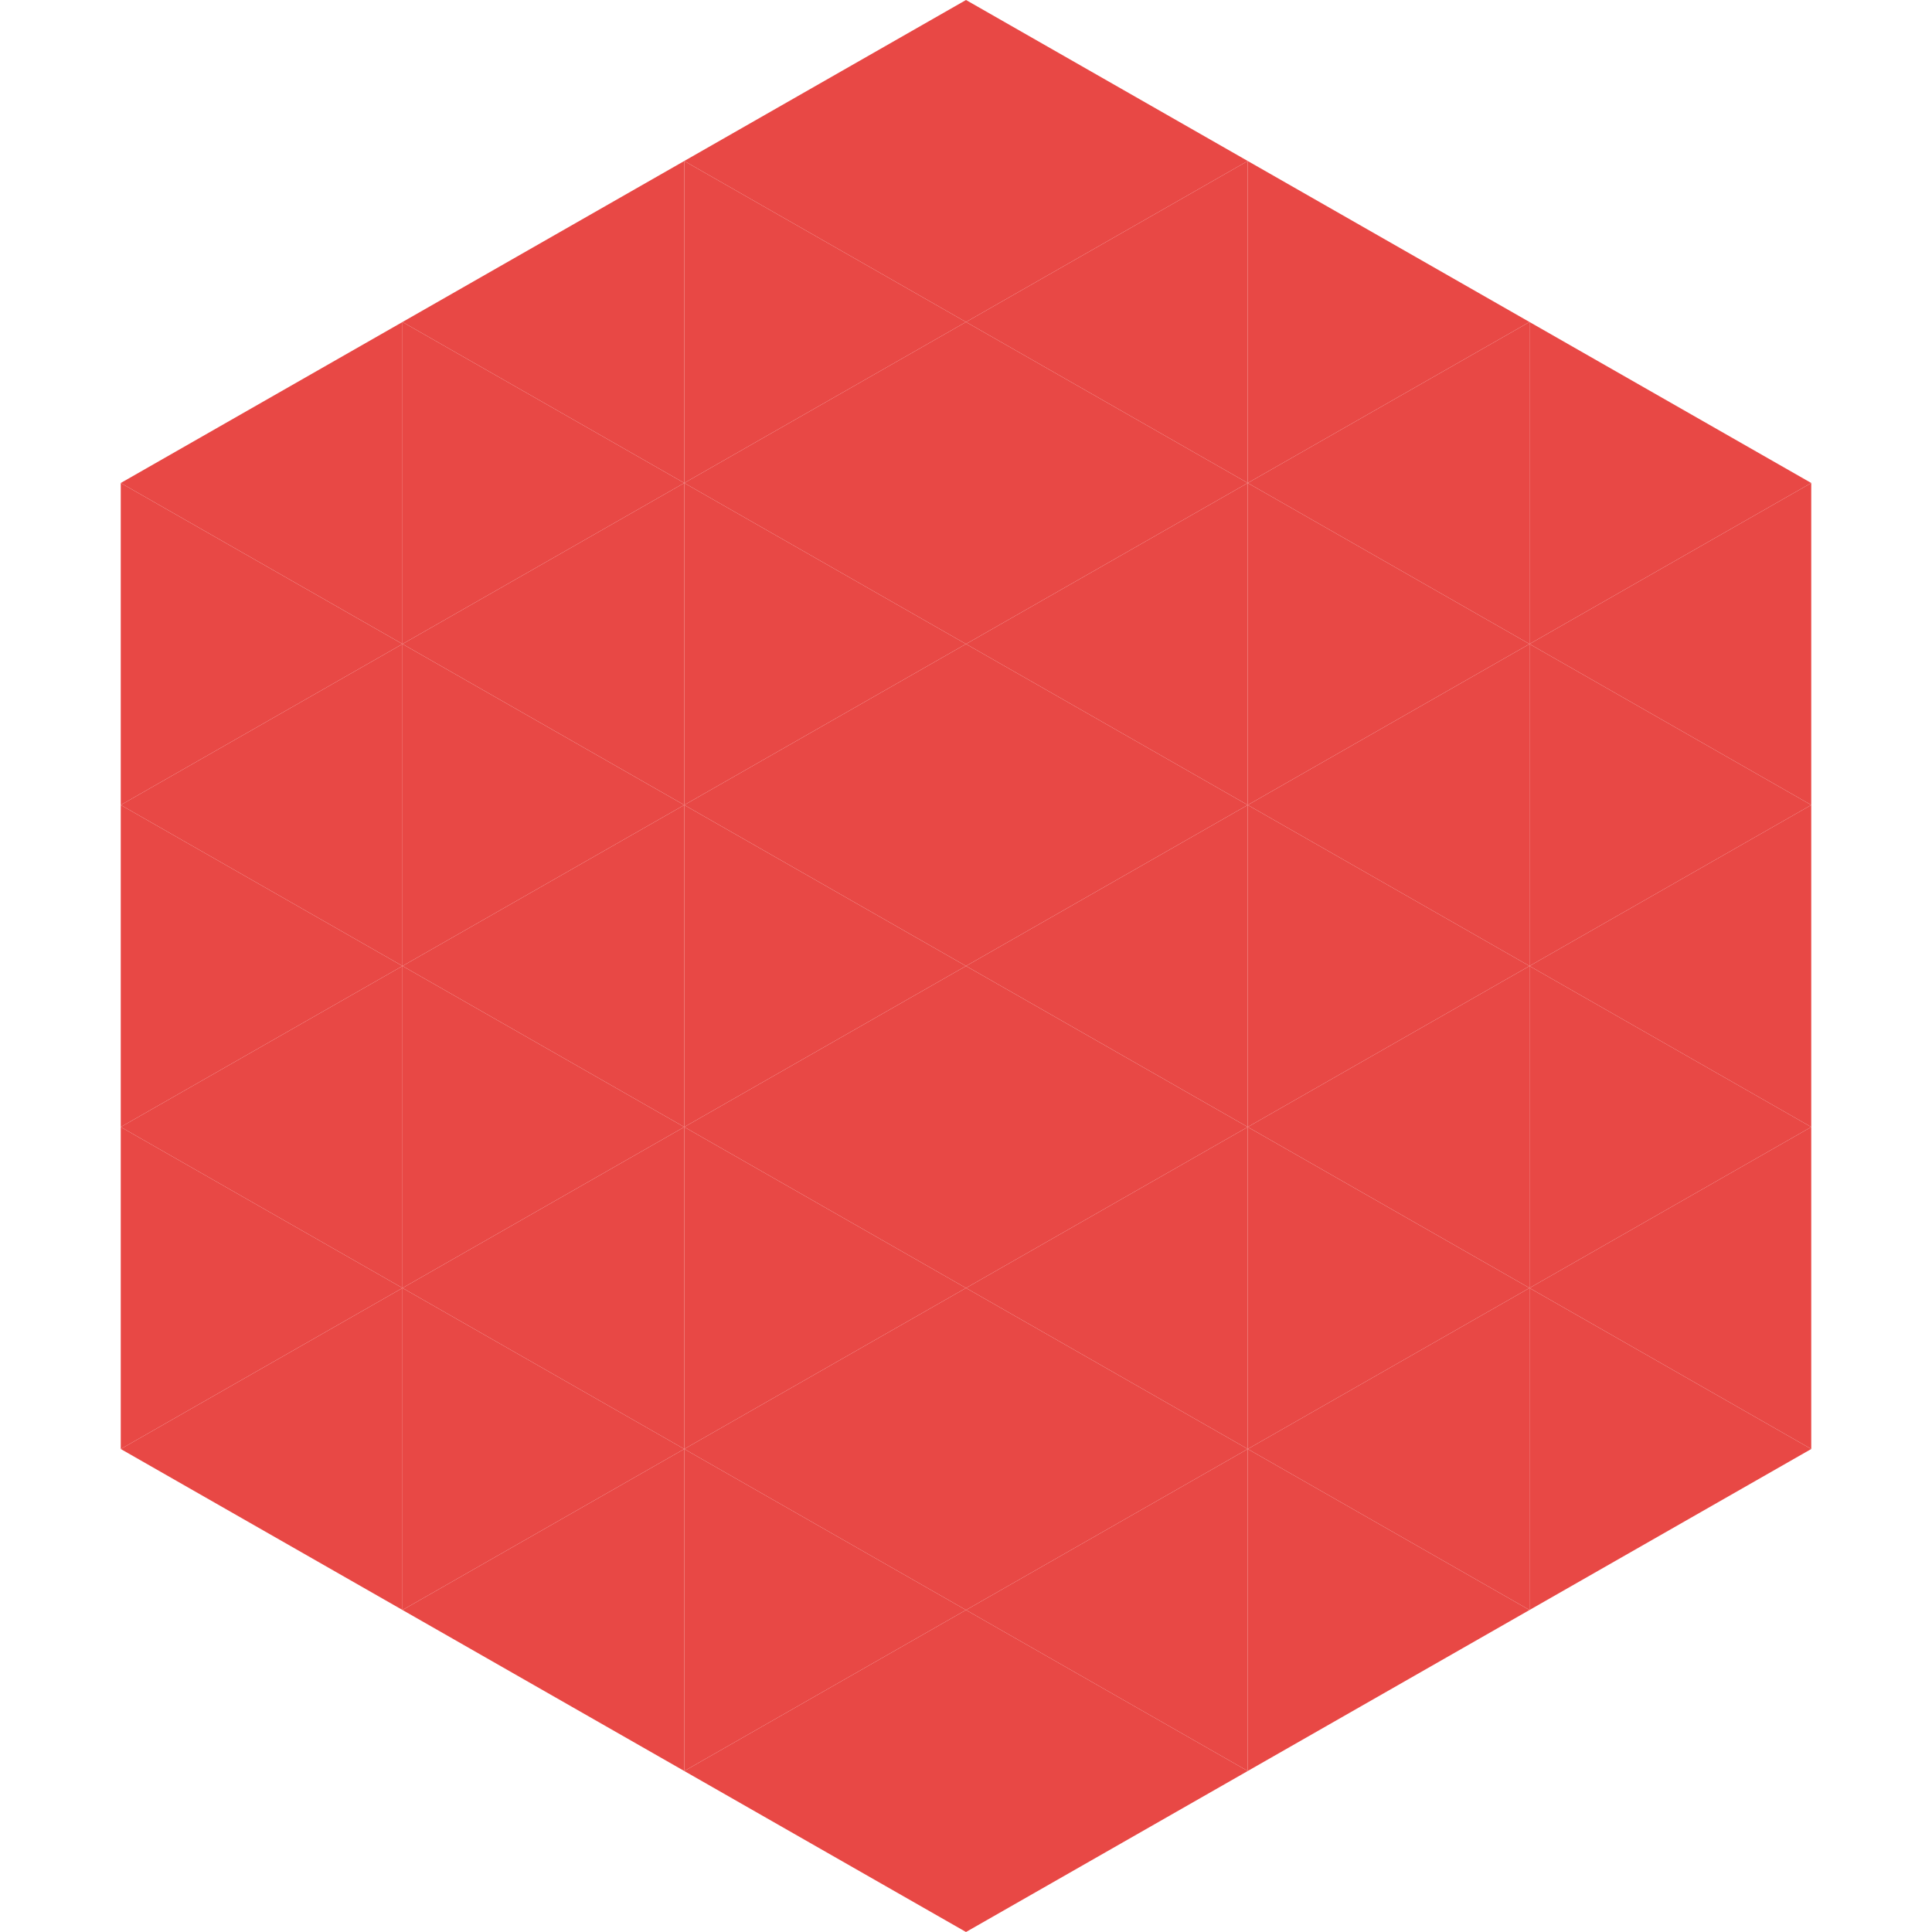
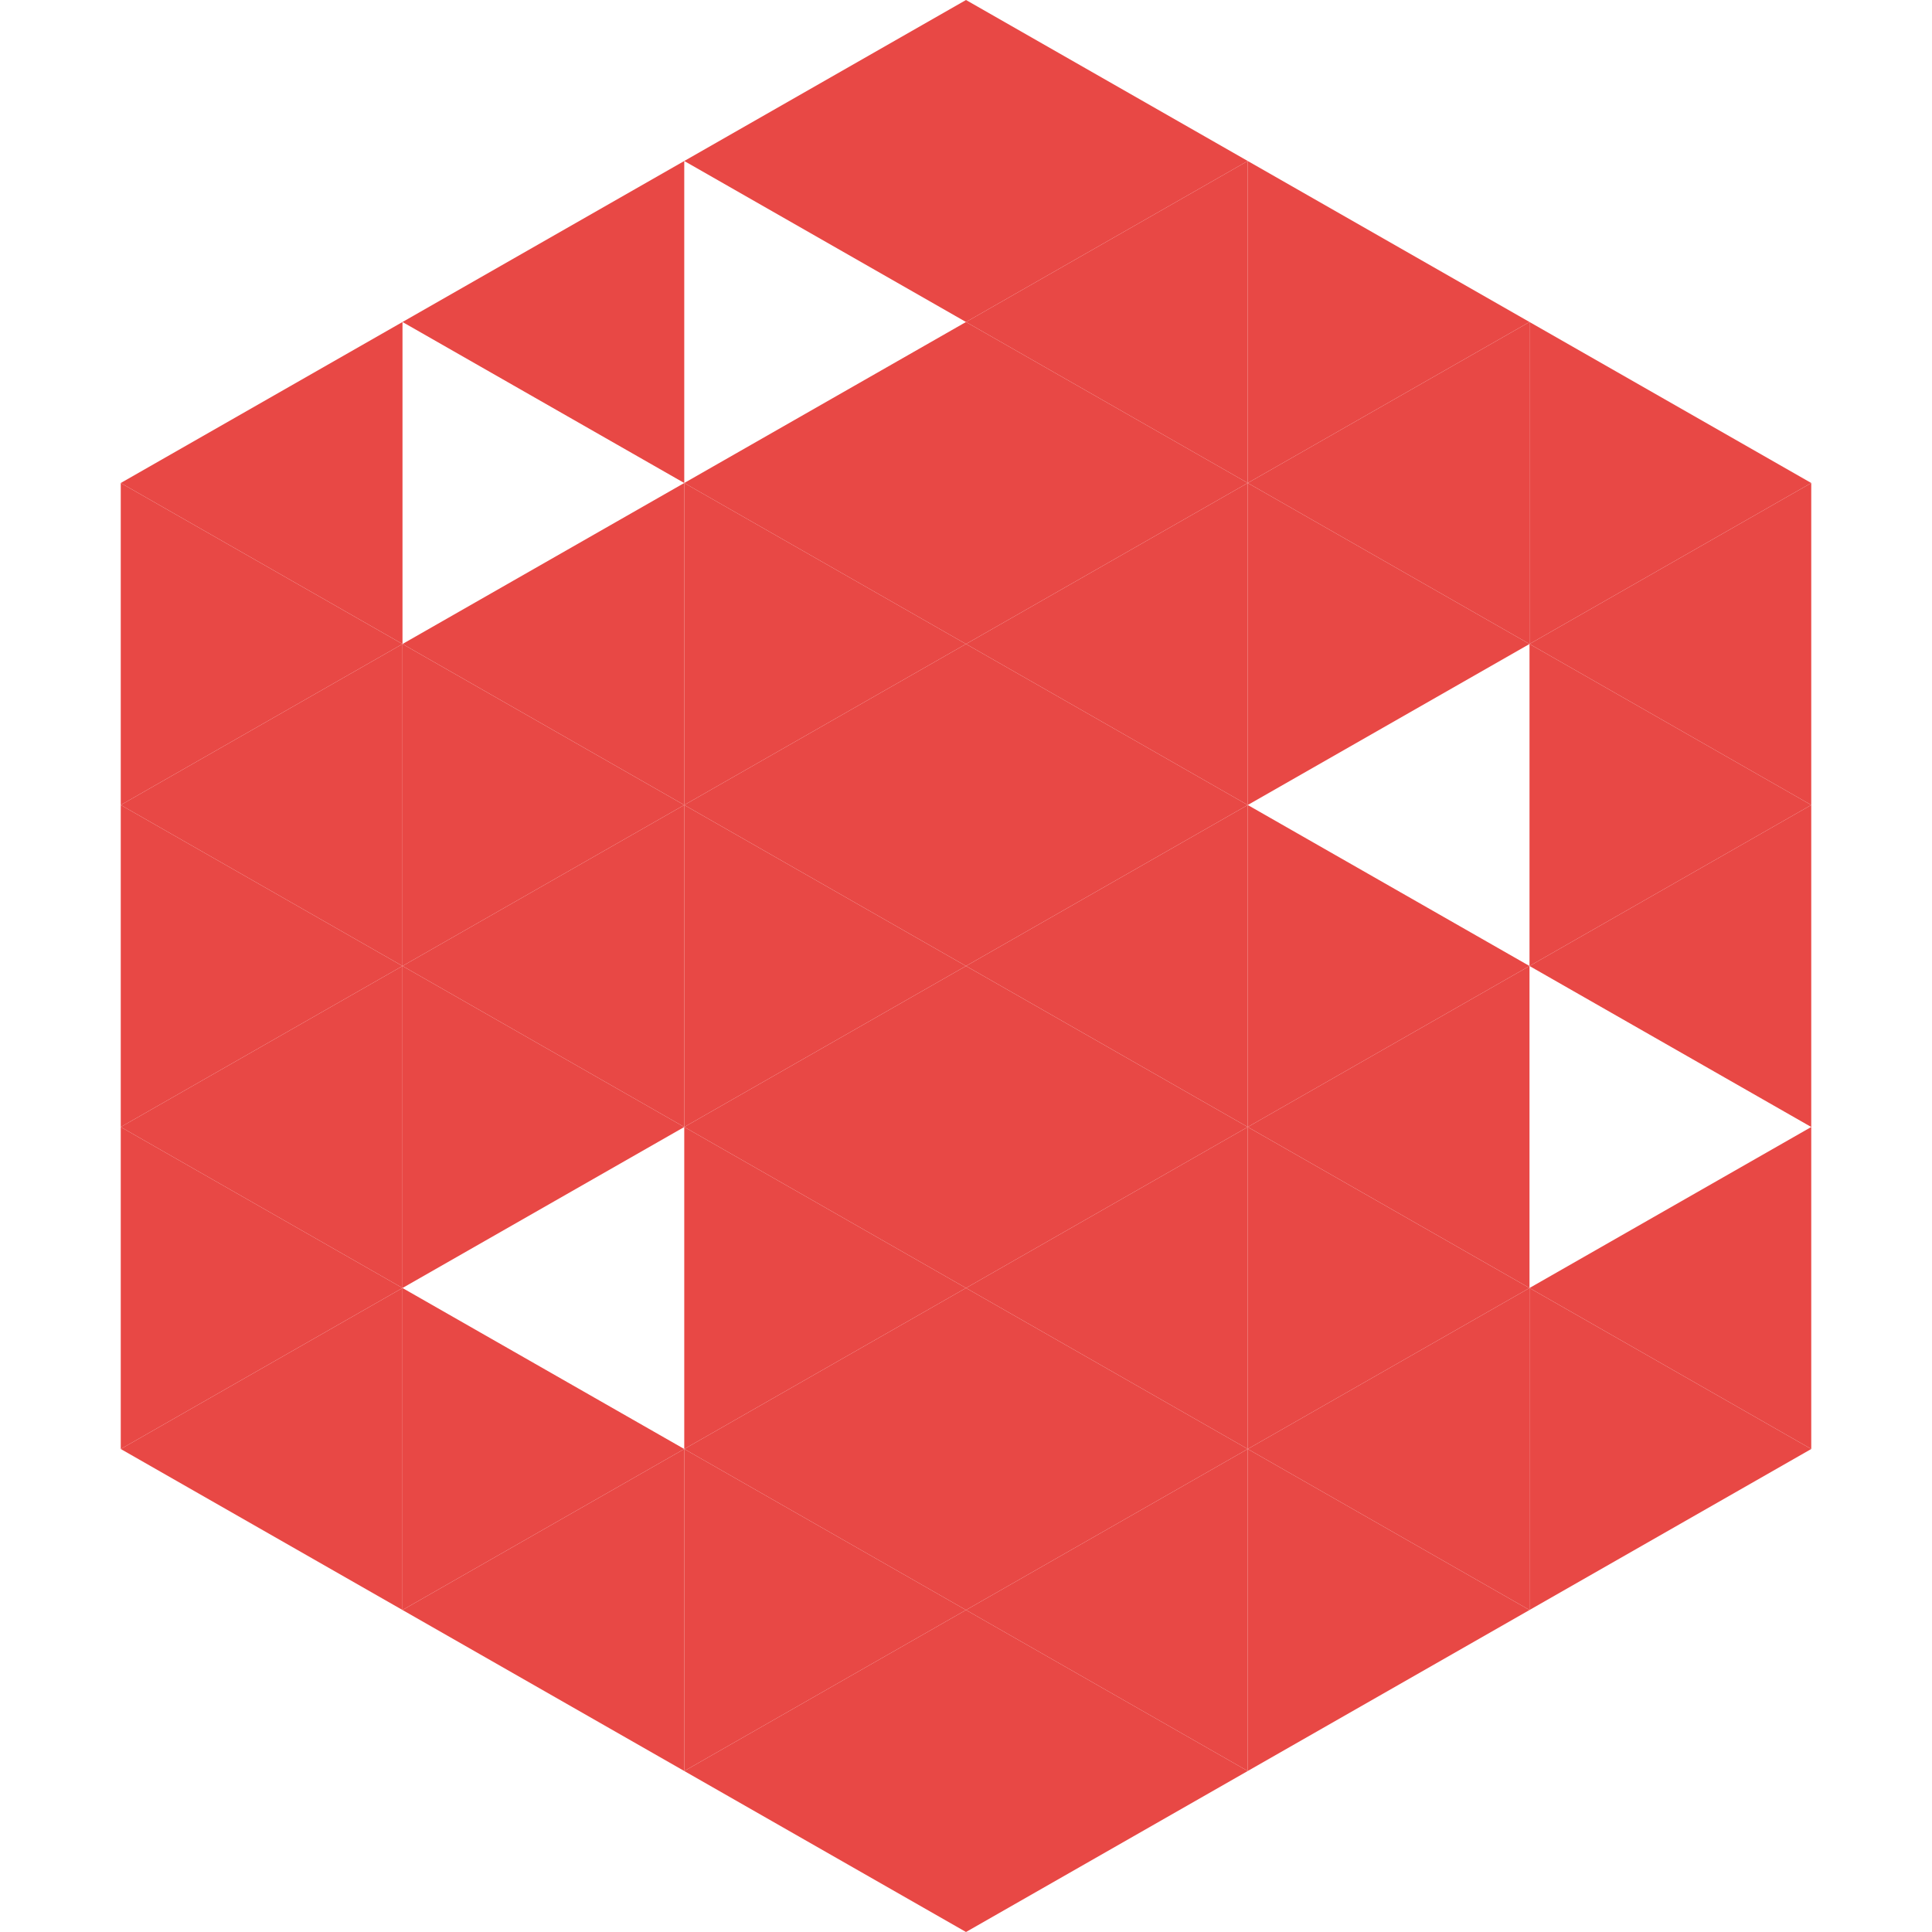
<svg xmlns="http://www.w3.org/2000/svg" width="240" height="240">
  <polygon points="50,40 15,60 50,80" style="fill:rgb(232,72,69)" />
  <polygon points="190,40 225,60 190,80" style="fill:rgb(232,72,69)" />
  <polygon points="15,60 50,80 15,100" style="fill:rgb(232,72,69)" />
  <polygon points="225,60 190,80 225,100" style="fill:rgb(232,72,69)" />
  <polygon points="50,80 15,100 50,120" style="fill:rgb(232,72,69)" />
  <polygon points="190,80 225,100 190,120" style="fill:rgb(232,72,69)" />
  <polygon points="15,100 50,120 15,140" style="fill:rgb(232,72,69)" />
  <polygon points="225,100 190,120 225,140" style="fill:rgb(232,72,69)" />
  <polygon points="50,120 15,140 50,160" style="fill:rgb(232,72,69)" />
-   <polygon points="190,120 225,140 190,160" style="fill:rgb(232,72,69)" />
  <polygon points="15,140 50,160 15,180" style="fill:rgb(232,72,69)" />
  <polygon points="225,140 190,160 225,180" style="fill:rgb(232,72,69)" />
  <polygon points="50,160 15,180 50,200" style="fill:rgb(232,72,69)" />
  <polygon points="190,160 225,180 190,200" style="fill:rgb(232,72,69)" />
  <polygon points="15,180 50,200 15,220" style="fill:rgb(255,255,255); fill-opacity:0" />
  <polygon points="225,180 190,200 225,220" style="fill:rgb(255,255,255); fill-opacity:0" />
  <polygon points="50,0 85,20 50,40" style="fill:rgb(255,255,255); fill-opacity:0" />
  <polygon points="190,0 155,20 190,40" style="fill:rgb(255,255,255); fill-opacity:0" />
  <polygon points="85,20 50,40 85,60" style="fill:rgb(232,72,69)" />
  <polygon points="155,20 190,40 155,60" style="fill:rgb(232,72,69)" />
-   <polygon points="50,40 85,60 50,80" style="fill:rgb(232,72,69)" />
  <polygon points="190,40 155,60 190,80" style="fill:rgb(232,72,69)" />
  <polygon points="85,60 50,80 85,100" style="fill:rgb(232,72,69)" />
  <polygon points="155,60 190,80 155,100" style="fill:rgb(232,72,69)" />
  <polygon points="50,80 85,100 50,120" style="fill:rgb(232,72,69)" />
-   <polygon points="190,80 155,100 190,120" style="fill:rgb(232,72,69)" />
  <polygon points="85,100 50,120 85,140" style="fill:rgb(232,72,69)" />
  <polygon points="155,100 190,120 155,140" style="fill:rgb(232,72,69)" />
  <polygon points="50,120 85,140 50,160" style="fill:rgb(232,72,69)" />
  <polygon points="190,120 155,140 190,160" style="fill:rgb(232,72,69)" />
-   <polygon points="85,140 50,160 85,180" style="fill:rgb(232,72,69)" />
  <polygon points="155,140 190,160 155,180" style="fill:rgb(232,72,69)" />
  <polygon points="50,160 85,180 50,200" style="fill:rgb(232,72,69)" />
  <polygon points="190,160 155,180 190,200" style="fill:rgb(232,72,69)" />
  <polygon points="85,180 50,200 85,220" style="fill:rgb(232,72,69)" />
  <polygon points="155,180 190,200 155,220" style="fill:rgb(232,72,69)" />
  <polygon points="120,0 85,20 120,40" style="fill:rgb(232,72,69)" />
  <polygon points="120,0 155,20 120,40" style="fill:rgb(232,72,69)" />
-   <polygon points="85,20 120,40 85,60" style="fill:rgb(232,72,69)" />
  <polygon points="155,20 120,40 155,60" style="fill:rgb(232,72,69)" />
  <polygon points="120,40 85,60 120,80" style="fill:rgb(232,72,69)" />
  <polygon points="120,40 155,60 120,80" style="fill:rgb(232,72,69)" />
  <polygon points="85,60 120,80 85,100" style="fill:rgb(232,72,69)" />
  <polygon points="155,60 120,80 155,100" style="fill:rgb(232,72,69)" />
  <polygon points="120,80 85,100 120,120" style="fill:rgb(232,72,69)" />
  <polygon points="120,80 155,100 120,120" style="fill:rgb(232,72,69)" />
  <polygon points="85,100 120,120 85,140" style="fill:rgb(232,72,69)" />
  <polygon points="155,100 120,120 155,140" style="fill:rgb(232,72,69)" />
  <polygon points="120,120 85,140 120,160" style="fill:rgb(232,72,69)" />
  <polygon points="120,120 155,140 120,160" style="fill:rgb(232,72,69)" />
  <polygon points="85,140 120,160 85,180" style="fill:rgb(232,72,69)" />
  <polygon points="155,140 120,160 155,180" style="fill:rgb(232,72,69)" />
  <polygon points="120,160 85,180 120,200" style="fill:rgb(232,72,69)" />
  <polygon points="120,160 155,180 120,200" style="fill:rgb(232,72,69)" />
  <polygon points="85,180 120,200 85,220" style="fill:rgb(232,72,69)" />
  <polygon points="155,180 120,200 155,220" style="fill:rgb(232,72,69)" />
  <polygon points="120,200 85,220 120,240" style="fill:rgb(232,72,69)" />
  <polygon points="120,200 155,220 120,240" style="fill:rgb(232,72,69)" />
  <polygon points="85,220 120,240 85,260" style="fill:rgb(255,255,255); fill-opacity:0" />
  <polygon points="155,220 120,240 155,260" style="fill:rgb(255,255,255); fill-opacity:0" />
</svg>